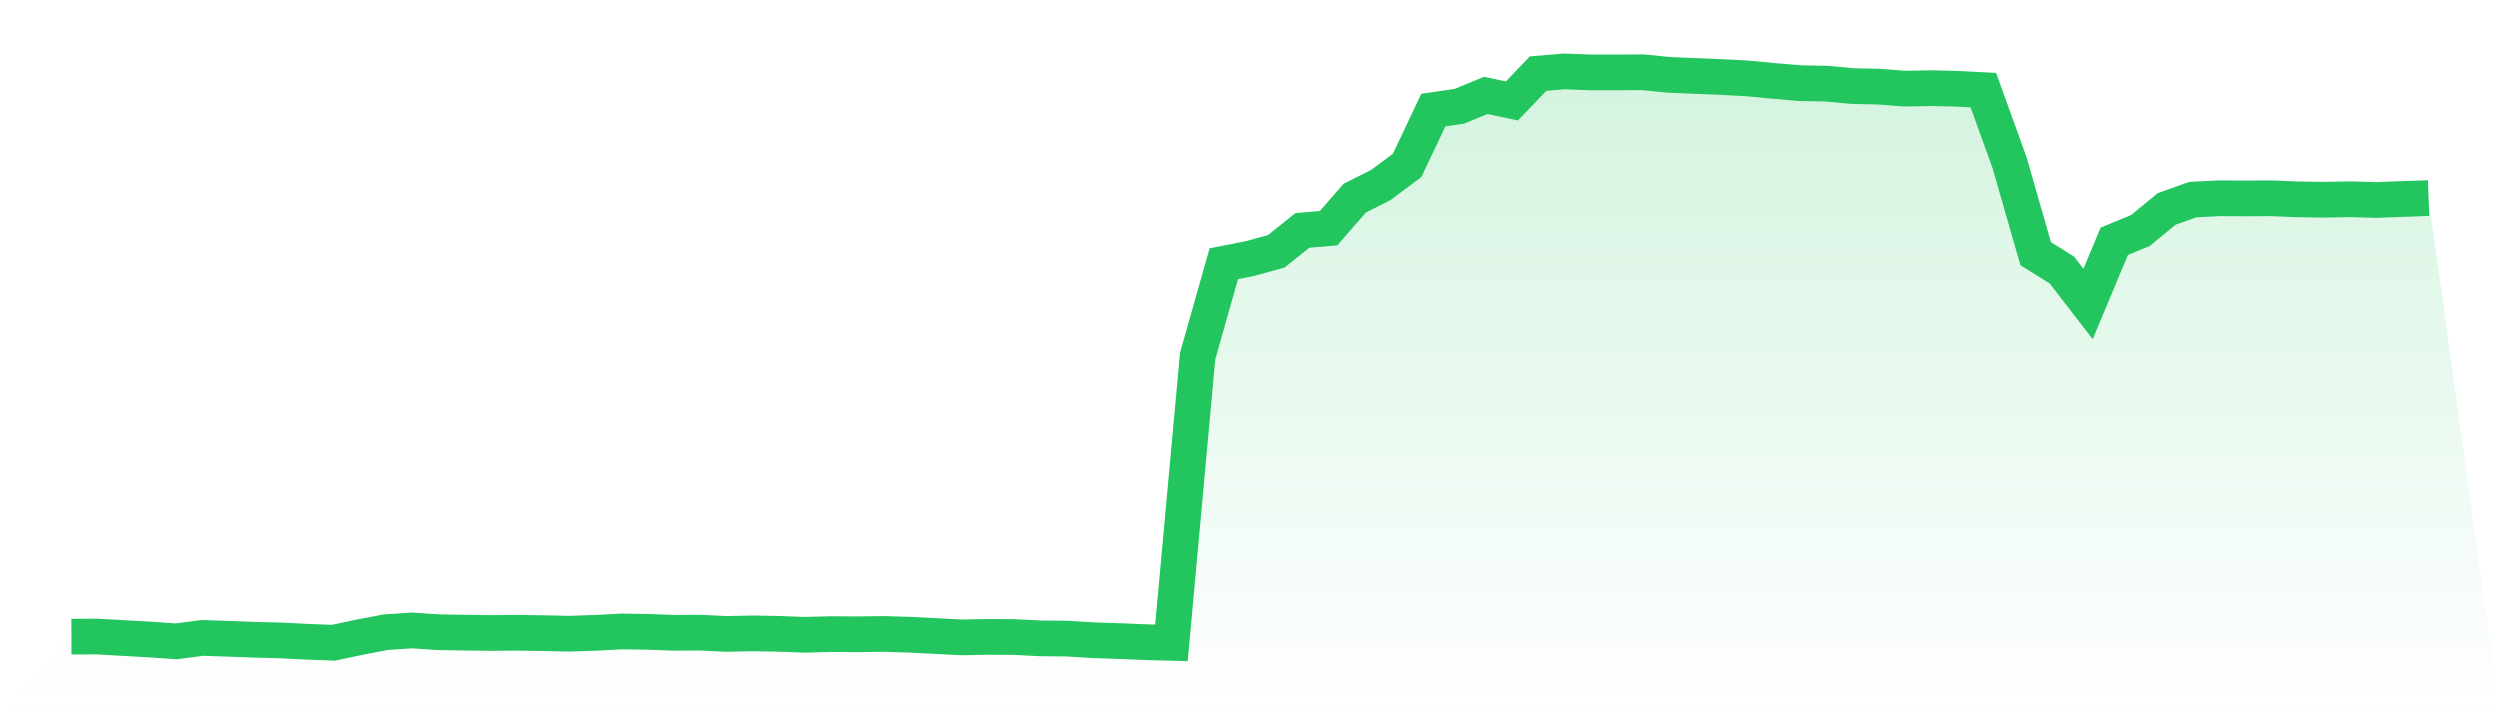
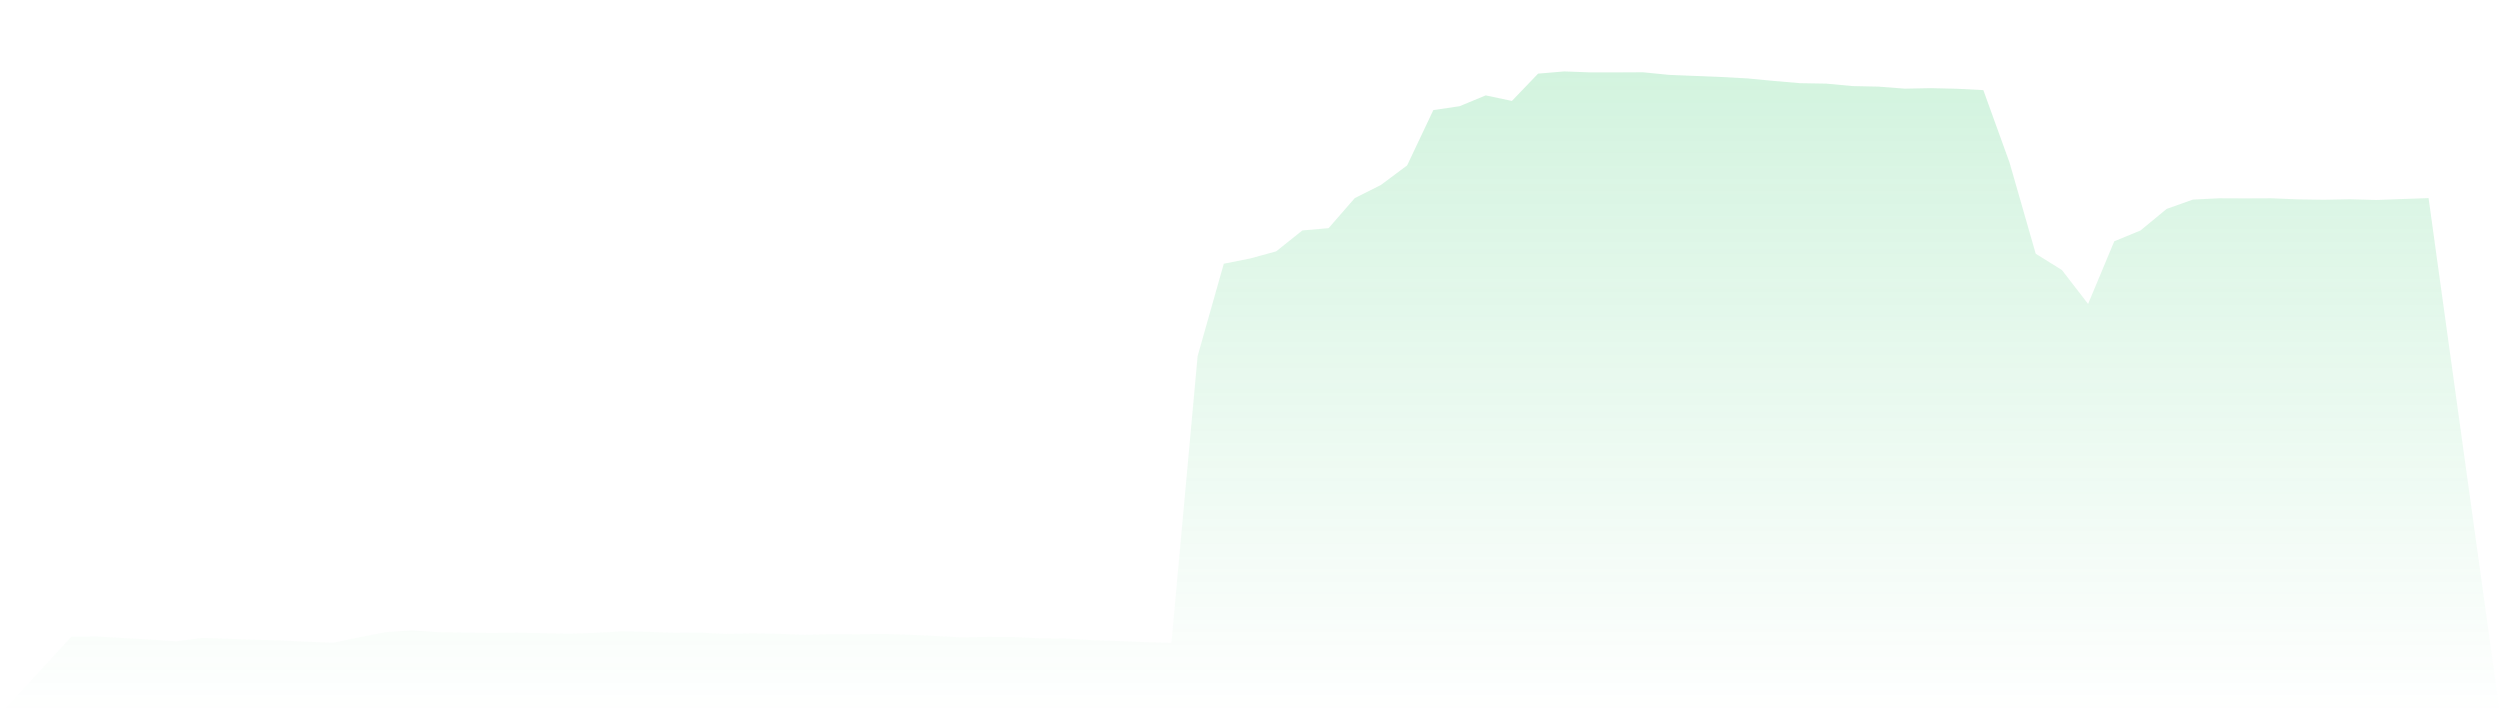
<svg xmlns="http://www.w3.org/2000/svg" viewBox="0 0 140 40">
  <defs>
    <linearGradient id="gradient" x1="0" x2="0" y1="0" y2="1">
      <stop offset="0%" stop-color="#22c55e" stop-opacity="0.2" />
      <stop offset="100%" stop-color="#22c55e" stop-opacity="0" />
    </linearGradient>
  </defs>
  <path d="M4,35.652 L4,35.652 L5.467,35.646 L6.933,35.731 L8.4,35.813 L9.867,35.915 L11.333,35.722 L12.8,35.772 L14.267,35.826 L15.733,35.864 L17.2,35.937 L18.667,35.994 L20.133,35.684 L21.6,35.402 L23.067,35.304 L24.533,35.402 L26,35.427 L27.467,35.446 L28.933,35.434 L30.4,35.456 L31.867,35.487 L33.333,35.44 L34.8,35.361 L36.267,35.383 L37.733,35.437 L39.2,35.427 L40.667,35.5 L42.133,35.468 L43.6,35.494 L45.067,35.548 L46.533,35.51 L48,35.519 L49.467,35.5 L50.933,35.544 L52.4,35.617 L53.867,35.693 L55.333,35.665 L56.8,35.674 L58.267,35.747 L59.733,35.76 L61.2,35.851 L62.667,35.899 L64.133,35.959 L65.6,36 L67.067,19.941 L68.533,14.768 L70,14.477 L71.467,14.075 L72.933,12.904 L74.4,12.778 L75.867,11.094 L77.333,10.357 L78.8,9.262 L80.267,6.164 L81.733,5.949 L83.2,5.342 L84.667,5.652 L86.133,4.123 L87.6,4 L89.067,4.054 L90.533,4.054 L92,4.047 L93.467,4.193 L94.933,4.253 L96.4,4.313 L97.867,4.392 L99.333,4.532 L100.8,4.658 L102.267,4.683 L103.733,4.82 L105.2,4.851 L106.667,4.965 L108.133,4.937 L109.6,4.971 L111.067,5.047 L112.533,9.101 L114,14.208 L115.467,15.122 L116.933,17.021 L118.4,13.512 L119.867,12.907 L121.333,11.699 L122.8,11.177 L124.267,11.104 L125.733,11.11 L127.2,11.104 L128.667,11.164 L130.133,11.186 L131.6,11.158 L133.067,11.199 L134.533,11.145 L136,11.094 L140,40 L0,40 z" fill="url(#gradient)" />
-   <path d="M4,35.652 L4,35.652 L5.467,35.646 L6.933,35.731 L8.4,35.813 L9.867,35.915 L11.333,35.722 L12.8,35.772 L14.267,35.826 L15.733,35.864 L17.2,35.937 L18.667,35.994 L20.133,35.684 L21.6,35.402 L23.067,35.304 L24.533,35.402 L26,35.427 L27.467,35.446 L28.933,35.434 L30.4,35.456 L31.867,35.487 L33.333,35.44 L34.8,35.361 L36.267,35.383 L37.733,35.437 L39.2,35.427 L40.667,35.5 L42.133,35.468 L43.6,35.494 L45.067,35.548 L46.533,35.51 L48,35.519 L49.467,35.5 L50.933,35.544 L52.4,35.617 L53.867,35.693 L55.333,35.665 L56.8,35.674 L58.267,35.747 L59.733,35.76 L61.2,35.851 L62.667,35.899 L64.133,35.959 L65.6,36 L67.067,19.941 L68.533,14.768 L70,14.477 L71.467,14.075 L72.933,12.904 L74.4,12.778 L75.867,11.094 L77.333,10.357 L78.8,9.262 L80.267,6.164 L81.733,5.949 L83.2,5.342 L84.667,5.652 L86.133,4.123 L87.6,4 L89.067,4.054 L90.533,4.054 L92,4.047 L93.467,4.193 L94.933,4.253 L96.4,4.313 L97.867,4.392 L99.333,4.532 L100.8,4.658 L102.267,4.683 L103.733,4.82 L105.2,4.851 L106.667,4.965 L108.133,4.937 L109.6,4.971 L111.067,5.047 L112.533,9.101 L114,14.208 L115.467,15.122 L116.933,17.021 L118.4,13.512 L119.867,12.907 L121.333,11.699 L122.8,11.177 L124.267,11.104 L125.733,11.11 L127.2,11.104 L128.667,11.164 L130.133,11.186 L131.6,11.158 L133.067,11.199 L134.533,11.145 L136,11.094" fill="none" stroke="#22c55e" stroke-width="2" />
</svg>